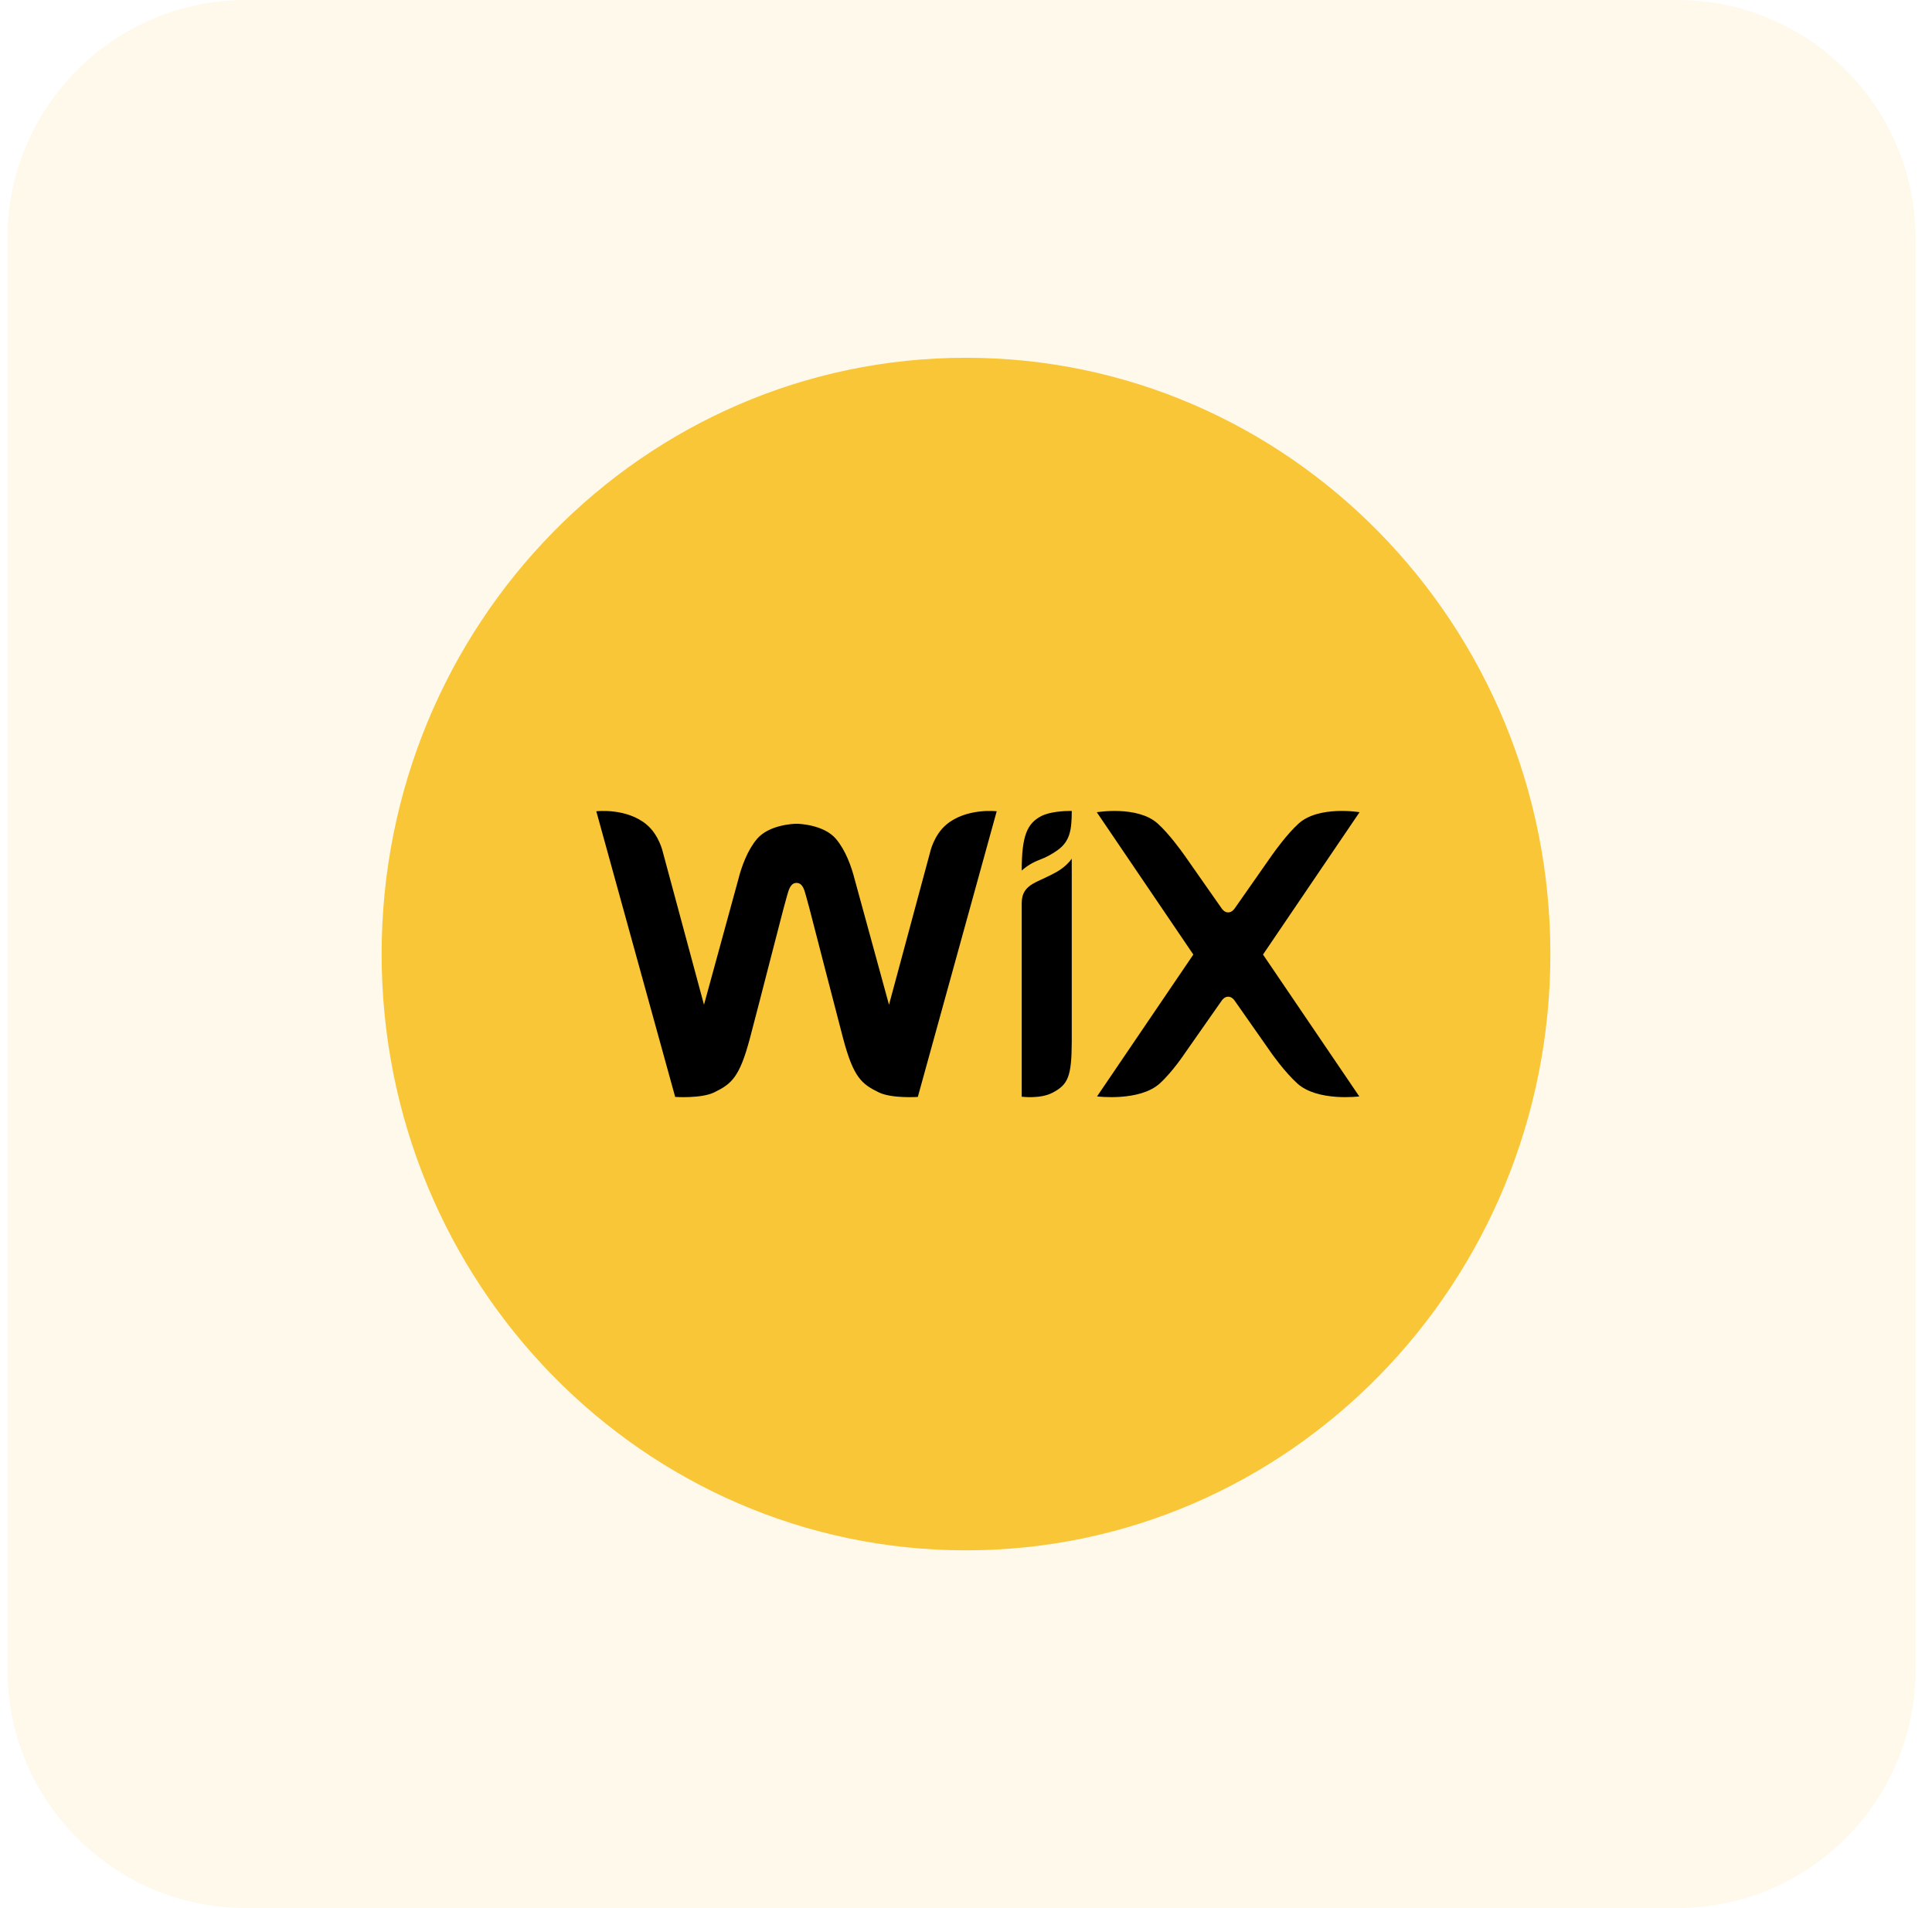
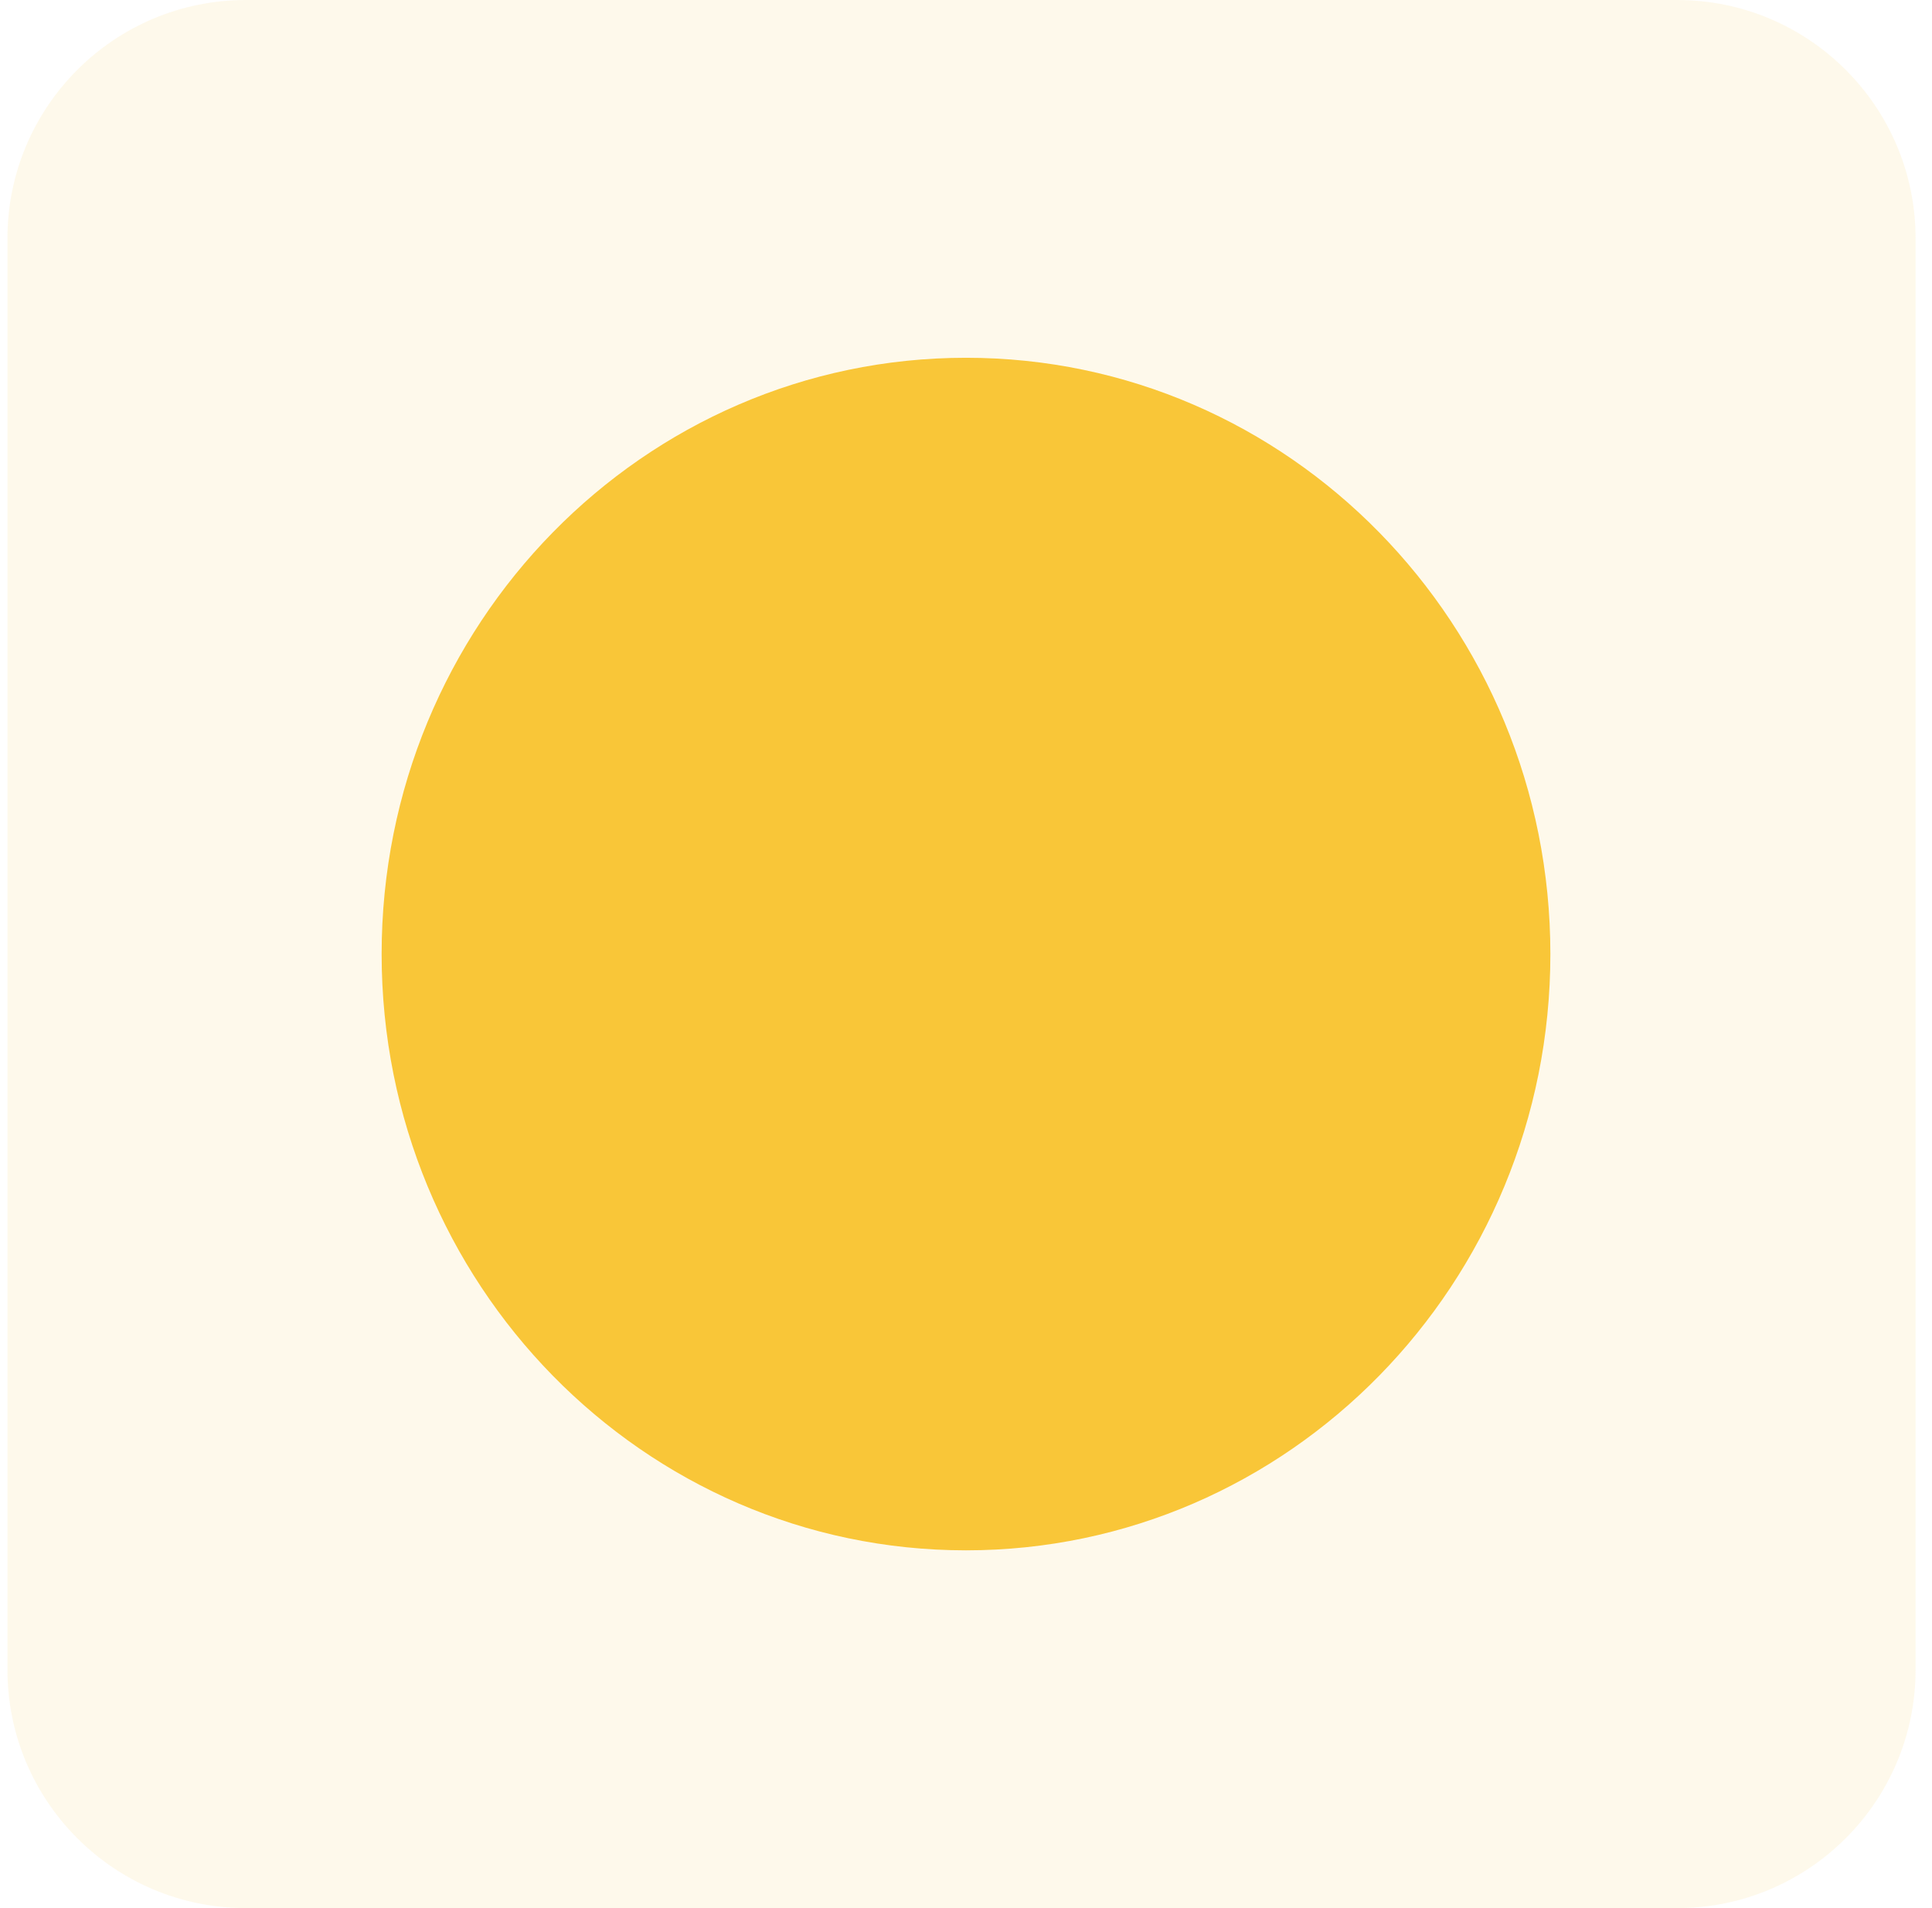
<svg xmlns="http://www.w3.org/2000/svg" width="81" height="80" viewBox="0 0 81 80" fill="none">
  <g clip-path="url(#clip0_290_283)">
    <path d="M70.312 0H10.312C4.789 0 0.312 4.477 0.312 10V70C0.312 75.523 4.789 80 10.312 80H70.312C75.835 80 80.312 75.523 80.312 70V10C80.312 4.477 75.835 0 70.312 0Z" fill="#F9C638" fill-opacity="0.1" />
    <path d="M40.5 65C54.031 65 65 53.807 65 40C65 26.193 54.031 15 40.5 15C26.969 15 16 26.193 16 40C16 53.807 26.969 65 40.5 65Z" fill="#F9C638" />
-     <path d="M25 34.014C25 34.014 26.268 33.861 27.114 34.575C27.636 35.016 27.788 35.718 27.788 35.718L29.515 42.126L30.951 36.881C31.091 36.324 31.343 35.634 31.742 35.168C32.251 34.575 33.284 34.537 33.394 34.537C33.504 34.537 34.536 34.575 35.045 35.168C35.444 35.634 35.696 36.323 35.836 36.881L37.272 42.126L38.999 35.718C38.999 35.718 39.151 35.016 39.673 34.575C40.519 33.861 41.787 34.014 41.787 34.014L38.48 45.99C38.48 45.99 37.389 46.065 36.843 45.799C36.126 45.449 35.786 45.179 35.351 43.549C35.132 42.715 34.915 41.881 34.701 41.046L34.619 40.731C34.39 39.841 34.161 38.953 34 38.336L33.922 38.036C33.849 37.764 33.8 37.581 33.782 37.526C33.733 37.375 33.675 37.017 33.393 37.017C33.119 37.017 33.055 37.376 33.005 37.526C32.987 37.581 32.937 37.763 32.865 38.036L32.786 38.336C32.619 38.977 32.453 39.619 32.288 40.262L32.207 40.575C31.953 41.567 31.696 42.559 31.436 43.549C31.002 45.179 30.661 45.449 29.944 45.799C29.398 46.065 28.307 45.99 28.307 45.99L25 34.014ZM44.933 36V36.433H44.934V43.662C44.929 45.145 44.778 45.475 44.123 45.816C43.615 46.082 42.836 45.981 42.836 45.981V37.883C42.836 37.477 42.968 37.21 43.456 36.971C43.747 36.828 44.018 36.719 44.3 36.557C44.686 36.337 44.881 36.075 44.925 36.013L44.933 36ZM45.984 34.054C45.984 34.054 47.692 33.765 48.538 34.529C49.014 34.958 49.54 35.69 49.659 35.859L49.682 35.891L49.685 35.895L51.174 38.023C51.246 38.134 51.341 38.254 51.492 38.254C51.642 38.254 51.737 38.134 51.81 38.023L53.299 35.895L53.302 35.891L53.324 35.859C53.443 35.69 53.969 34.958 54.446 34.528C55.291 33.765 57 34.053 57 34.053L52.952 40.021L56.989 45.969C56.989 45.969 55.241 46.192 54.395 45.429C53.853 44.941 53.299 44.146 53.299 44.146L51.809 42.019C51.737 41.908 51.642 41.788 51.492 41.788C51.341 41.788 51.246 41.907 51.174 42.019L49.685 44.146C49.685 44.146 49.16 44.941 48.62 45.429C47.773 46.192 45.994 45.969 45.994 45.969L50.031 40.021L45.984 34.054ZM44.929 34H44.934C44.934 34.795 44.856 35.268 44.352 35.635C44.118 35.806 43.861 35.945 43.586 36.048C43.308 36.152 43.053 36.305 42.836 36.5C42.836 35.052 43.058 34.528 43.654 34.217C44.025 34.024 44.634 34.002 44.853 34H44.929Z" fill="black" />
  </g>
  <defs>
    <clipPath id="clip0_290_283">
      <rect width="81" height="80" fill="white" />
    </clipPath>
  </defs>
</svg>